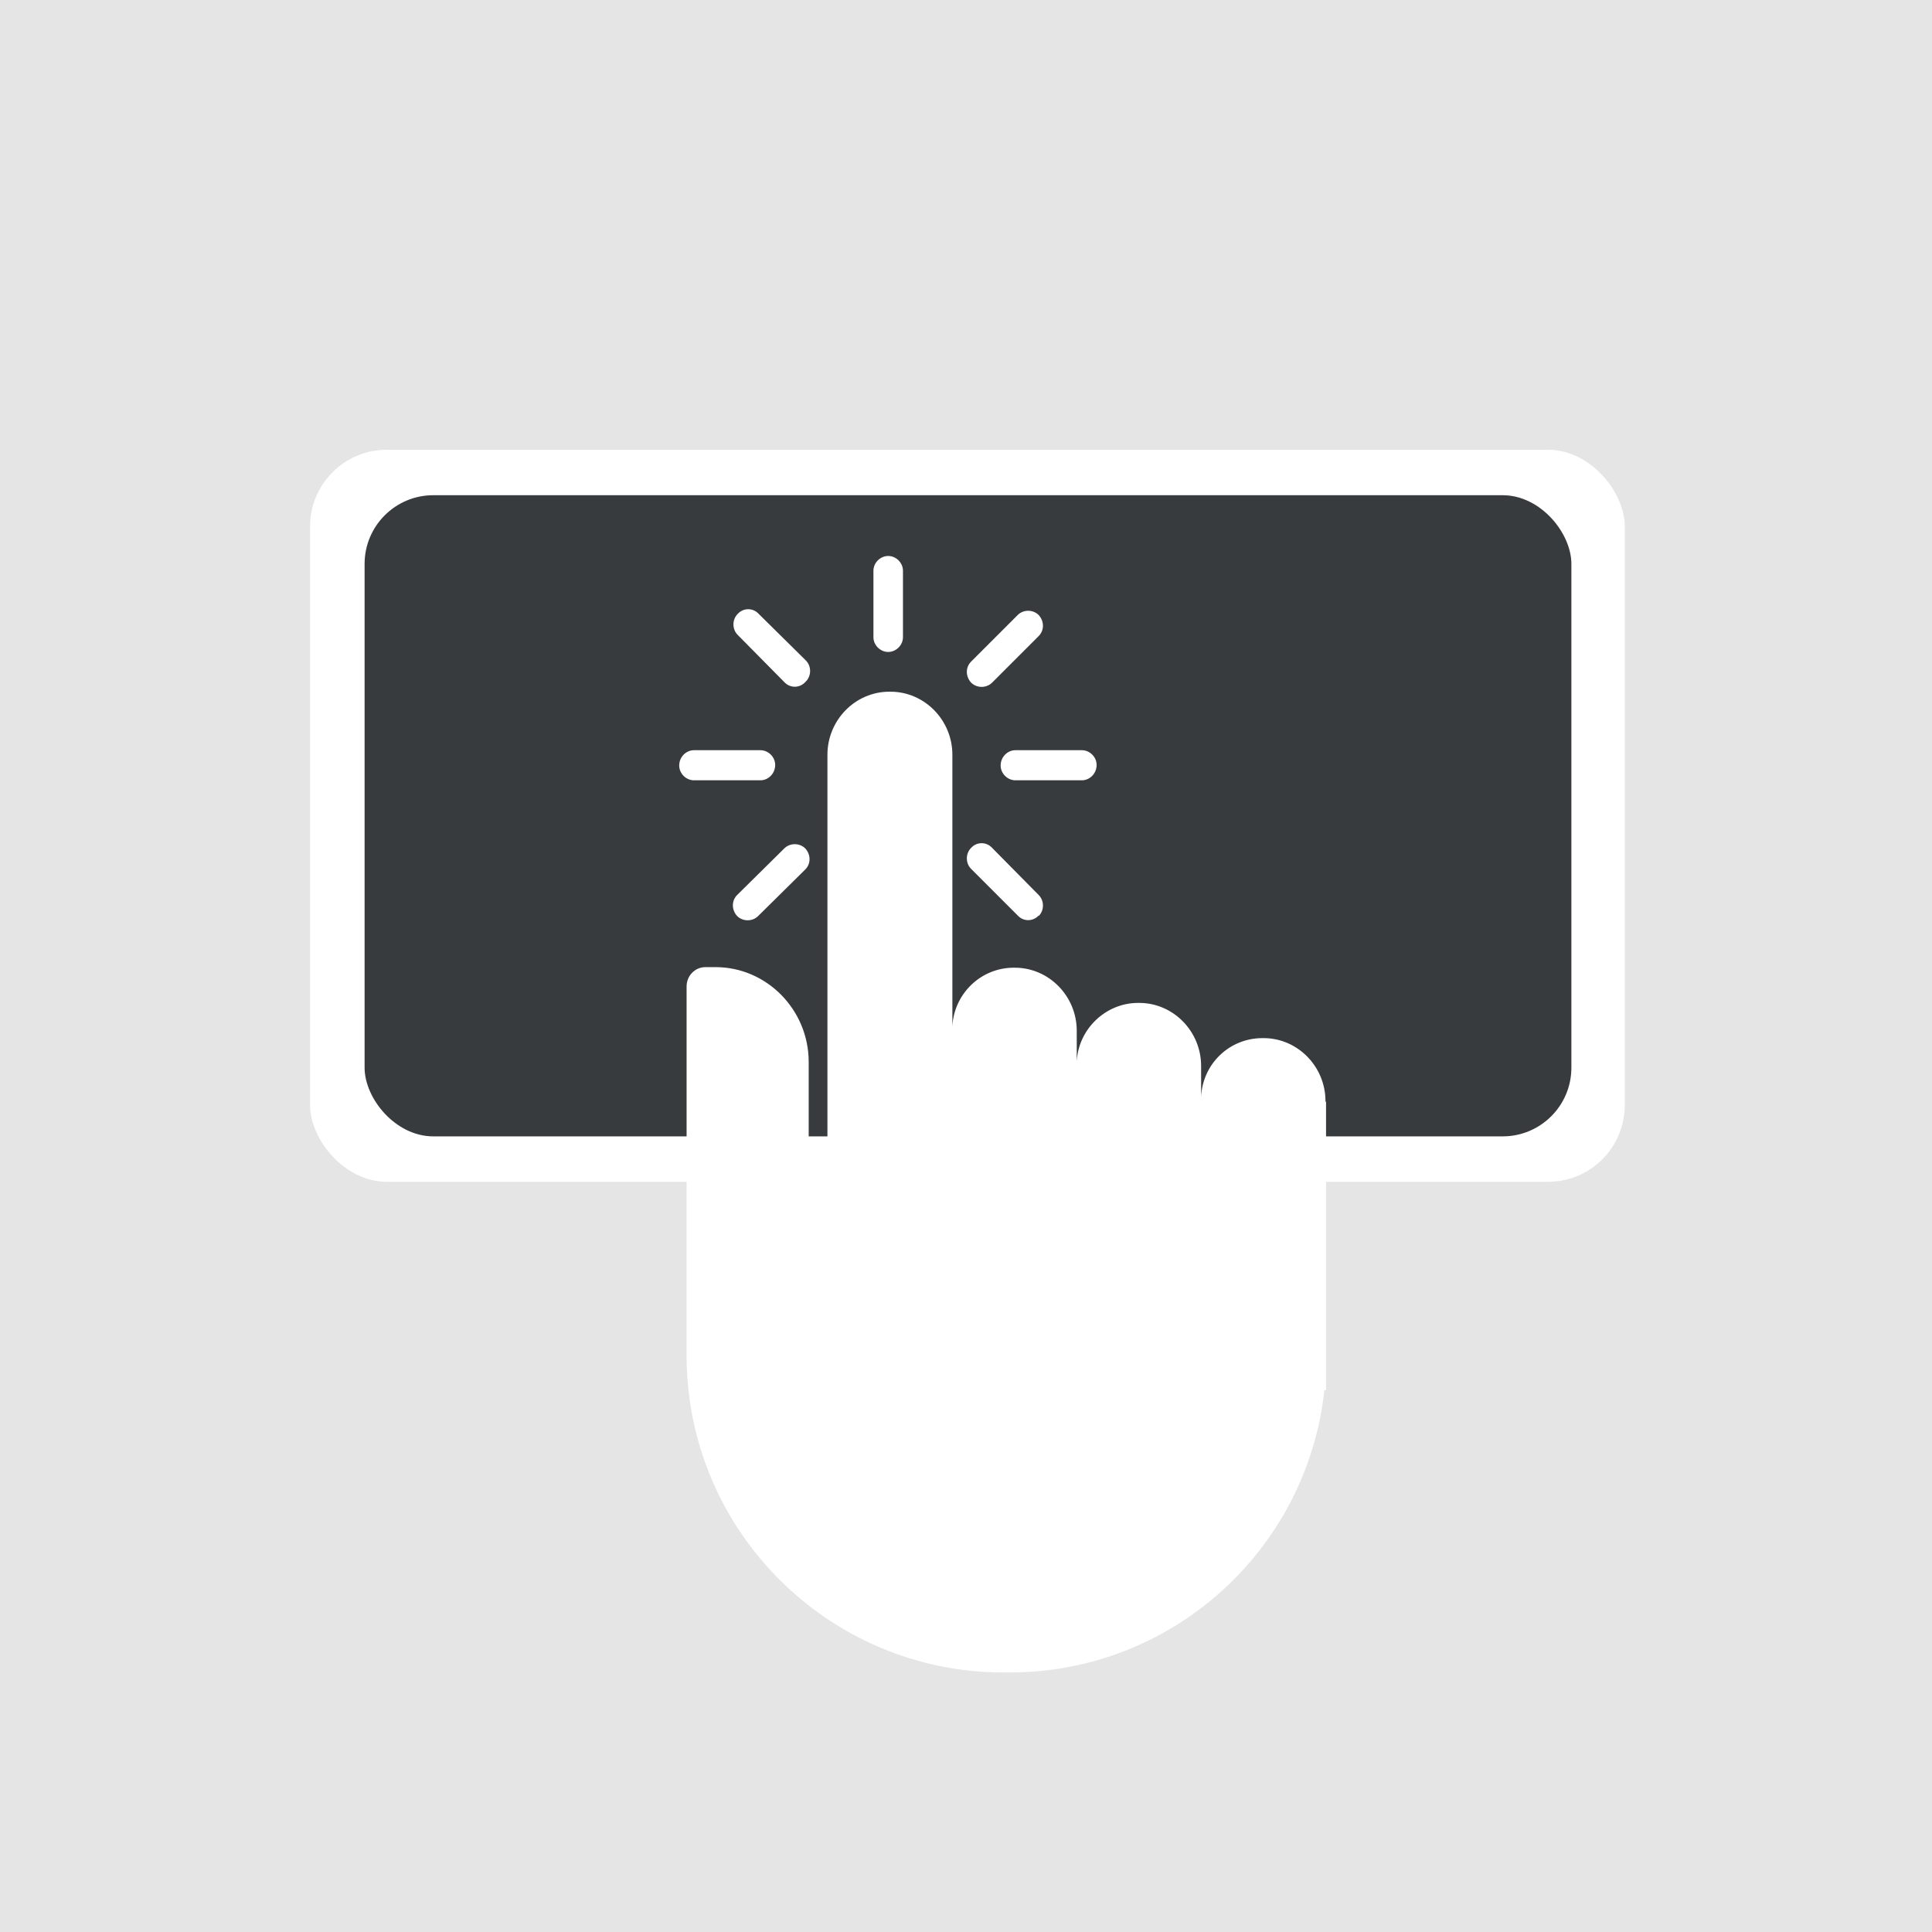
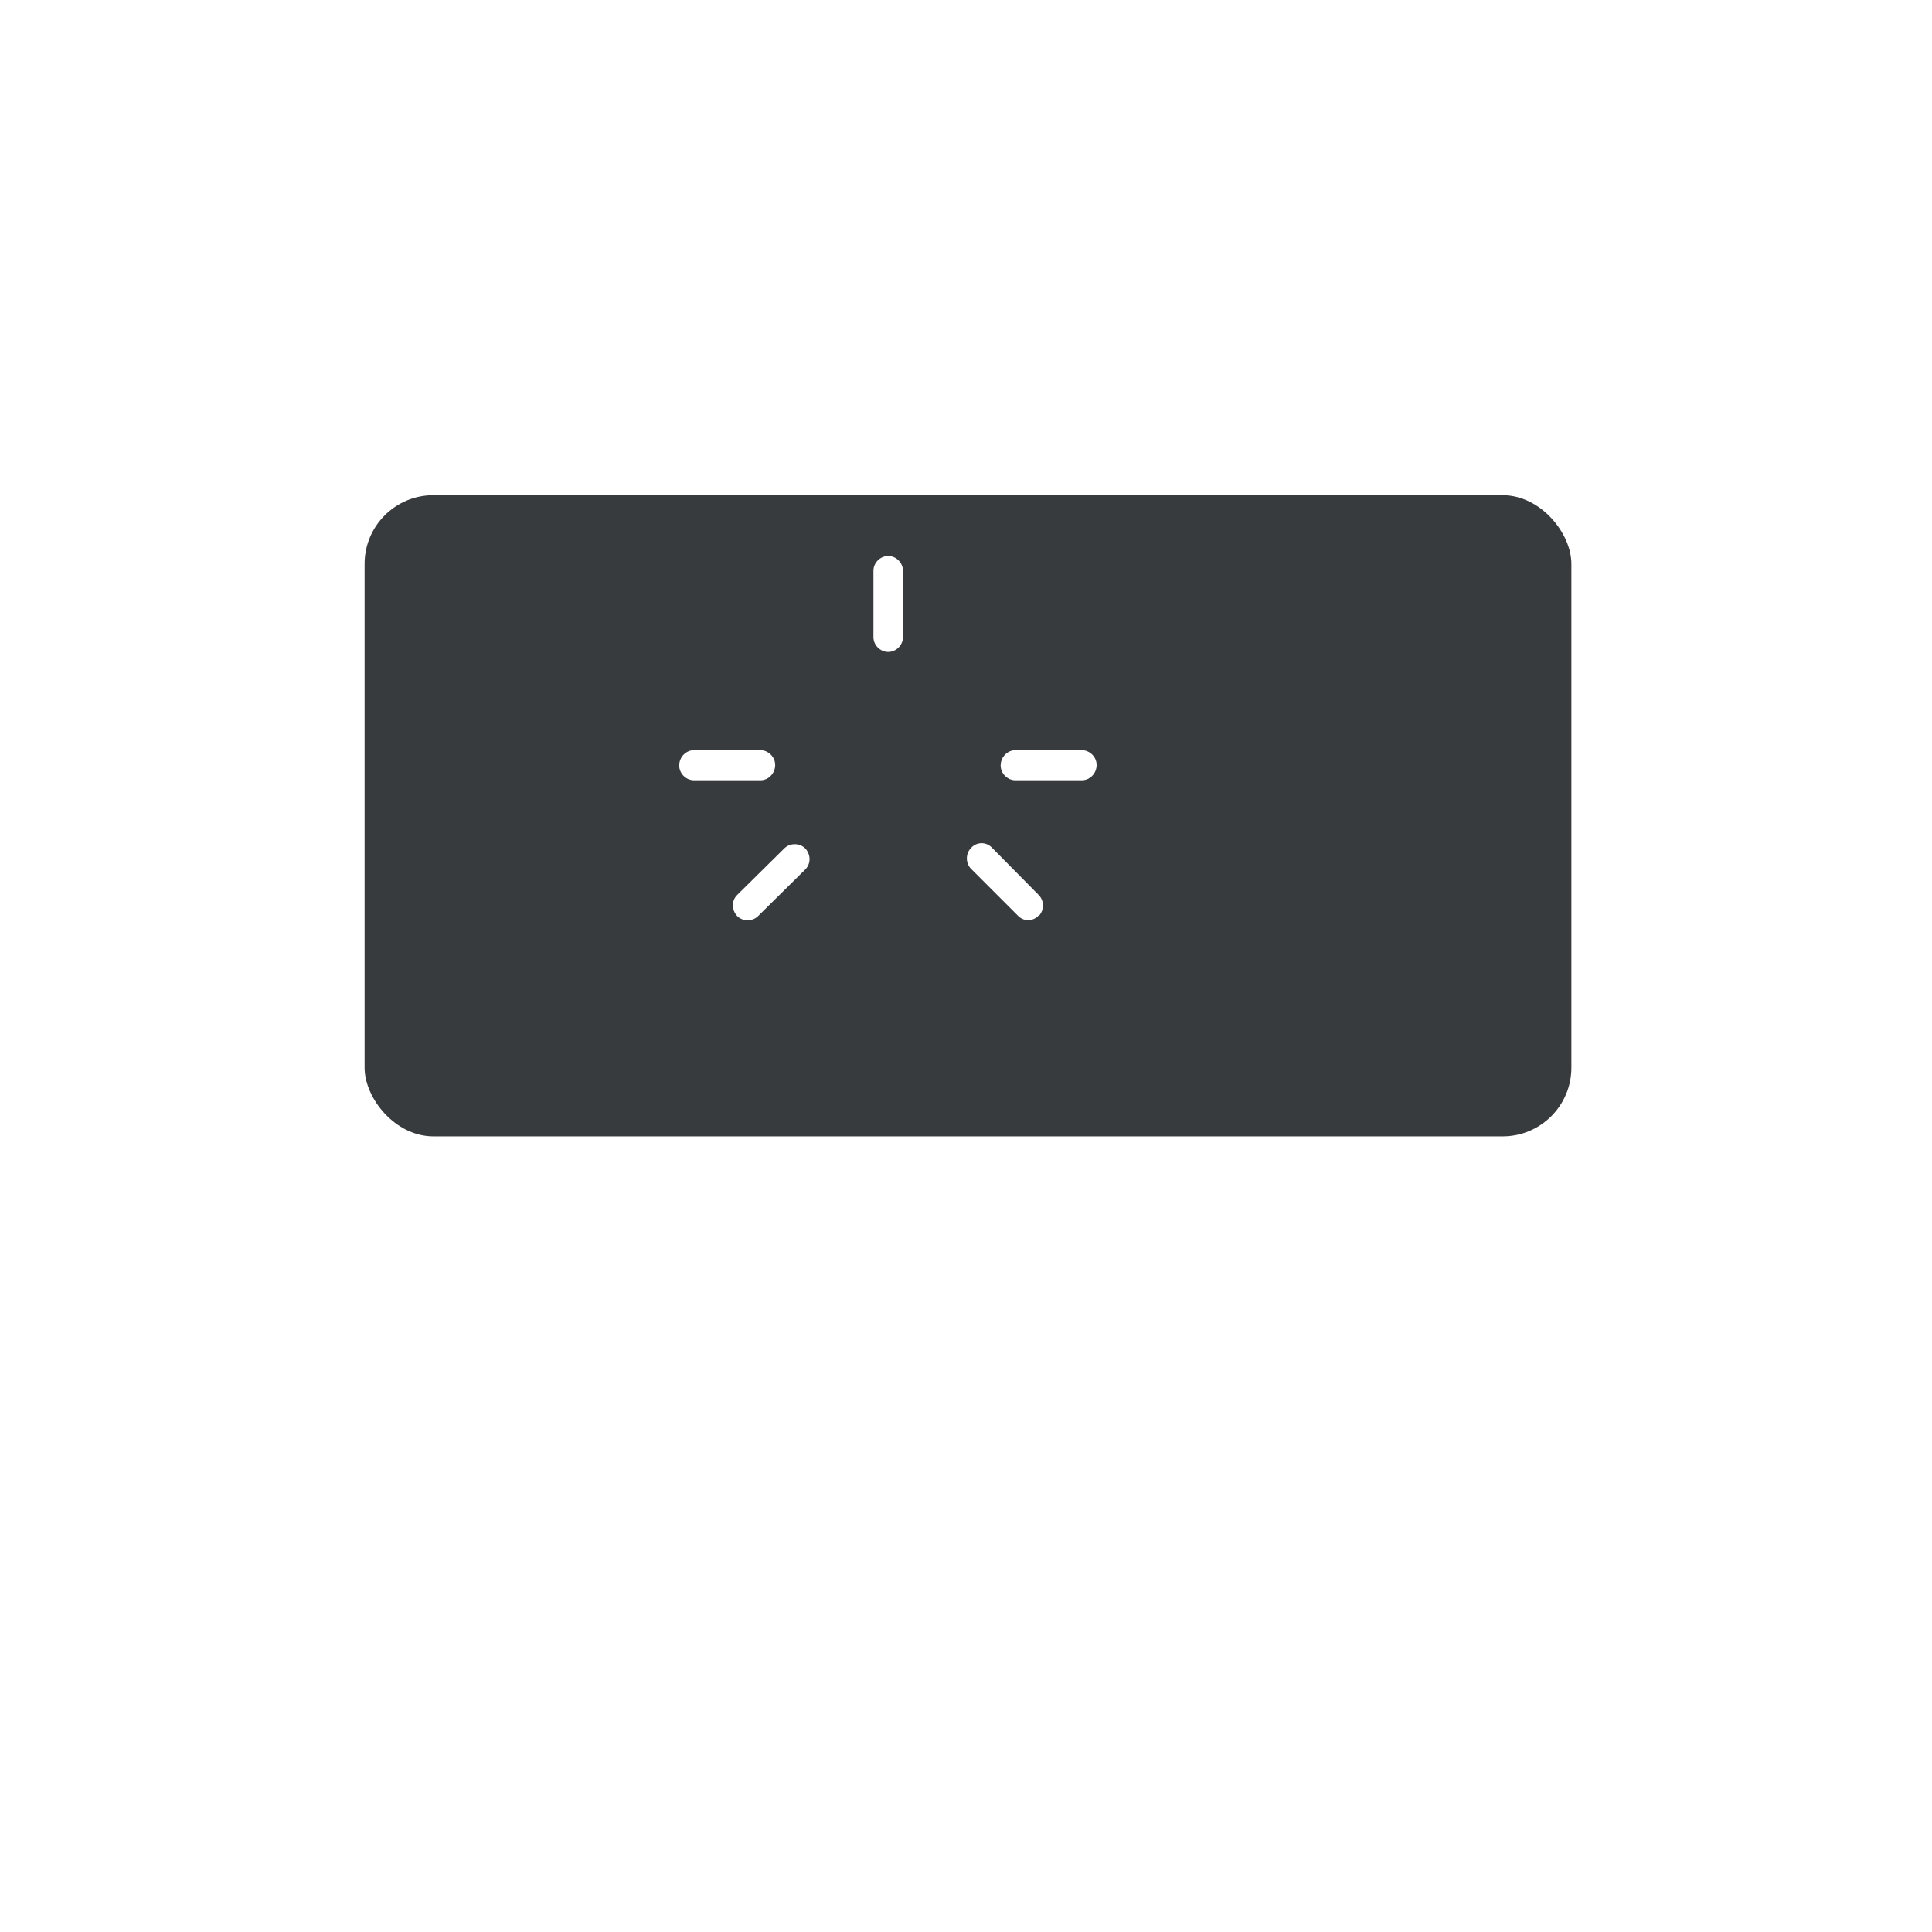
<svg xmlns="http://www.w3.org/2000/svg" id="Layer_1" data-name="Layer 1" viewBox="0 0 34.02 34.02">
  <defs>
    <style>
      .cls-1 {
        fill: #fff;
      }

      .cls-2 {
        fill: #383b3d;
      }

      .cls-3 {
        fill: #e5e5e5;
      }
    </style>
  </defs>
-   <rect class="cls-3" width="34.02" height="34.02" />
  <g>
    <rect class="cls-1" x="5.46" y="7.92" width="23.15" height="12.89" rx="1.35" ry="1.35" />
    <rect class="cls-2" x="6.42" y="8.72" width="21.25" height="11.29" rx="1.21" ry="1.21" />
    <path class="cls-1" d="m15.64,11.48h0c-.14,0-.26-.12-.26-.26v-1.17c0-.14.12-.26.26-.26h0c.14,0,.26.12.26.26v1.17c0,.14-.12.26-.26.26" />
    <path class="cls-1" d="m13.65,13.47h0c0,.15-.12.27-.26.27h-1.17c-.14,0-.26-.12-.26-.26h0c0-.15.12-.27.26-.27h1.17c.14,0,.26.12.26.26" />
    <path class="cls-1" d="m19.31,13.47h0c0,.15-.12.27-.26.27h-1.17c-.14,0-.26-.12-.26-.26h0c0-.15.12-.27.26-.27h1.17c.14,0,.26.12.26.26" />
-     <path class="cls-1" d="m14.18,12.01h0c-.1.11-.27.11-.37,0l-.82-.83c-.1-.1-.1-.27,0-.37h0c.1-.11.27-.11.37,0l.83.82c.1.1.1.27,0,.37" />
    <path class="cls-1" d="m18.29,16.12h0c-.1.11-.27.11-.37,0l-.82-.82c-.1-.1-.1-.27,0-.37h0c.1-.11.27-.11.37,0l.82.83c.1.1.1.27,0,.37" />
-     <path class="cls-1" d="m17.1,12.02h0c-.1-.11-.1-.27,0-.37l.82-.82c.1-.1.27-.1.37,0h0c.1.11.1.27,0,.37l-.82.82c-.1.1-.27.1-.37,0" />
    <path class="cls-1" d="m12.98,16.13h0c-.1-.11-.1-.27,0-.37l.83-.82c.1-.1.27-.1.37,0h0c.1.11.1.27,0,.37l-.83.82c-.1.1-.27.1-.37,0" />
-     <path class="cls-1" d="m23.34,19.39c0-.61-.49-1.11-1.09-1.11h-.02c-.58,0-1.05.45-1.08,1.03v-.54c0-.61-.49-1.11-1.09-1.11h-.02c-.57,0-1.05.46-1.08,1.03v-.54c0-.61-.49-1.11-1.09-1.11h-.02c-.58,0-1.05.46-1.08,1.03v-4.78c0-.61-.49-1.11-1.09-1.11h-.02c-.6,0-1.09.5-1.09,1.11v6.89c-.11,0-.22.02-.33.04v-1.52c0-.92-.74-1.67-1.64-1.67h-.18c-.18,0-.33.15-.33.34v6.5c0,3.08,2.5,5.58,5.58,5.58h.11c2.88,0,5.24-2.18,5.54-4.97h.03v-5.07Z" />
  </g>
</svg>